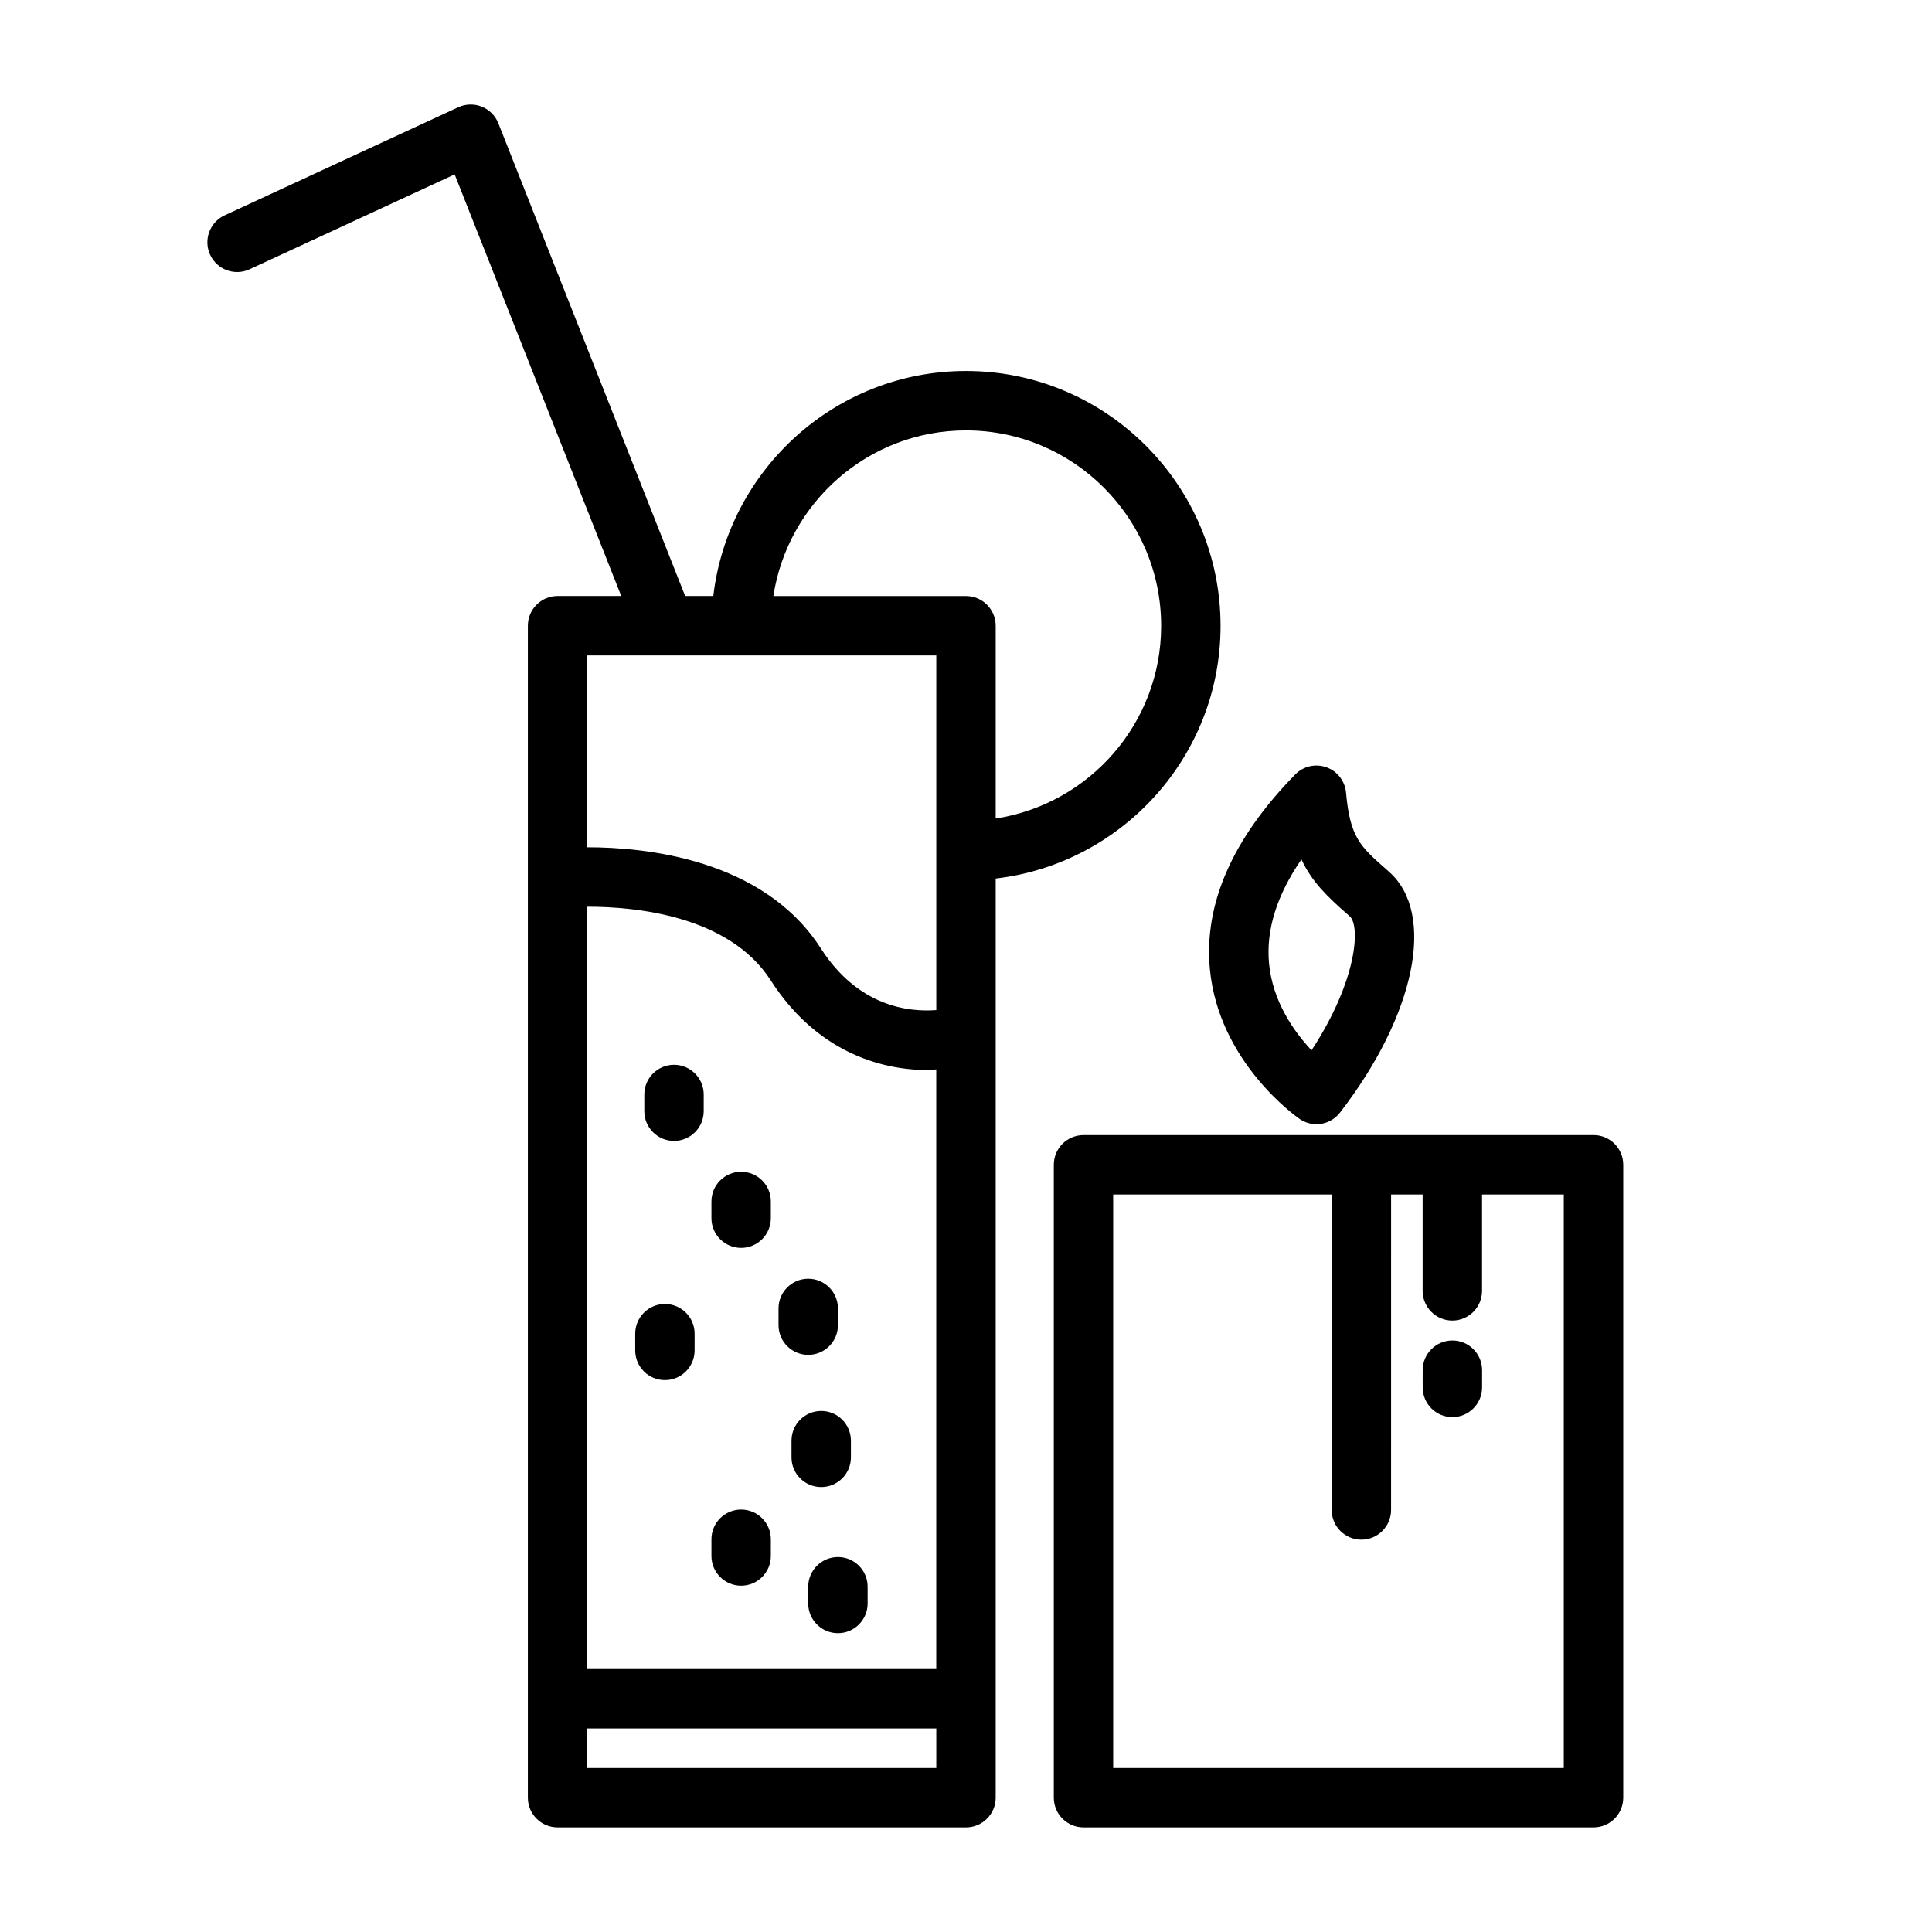
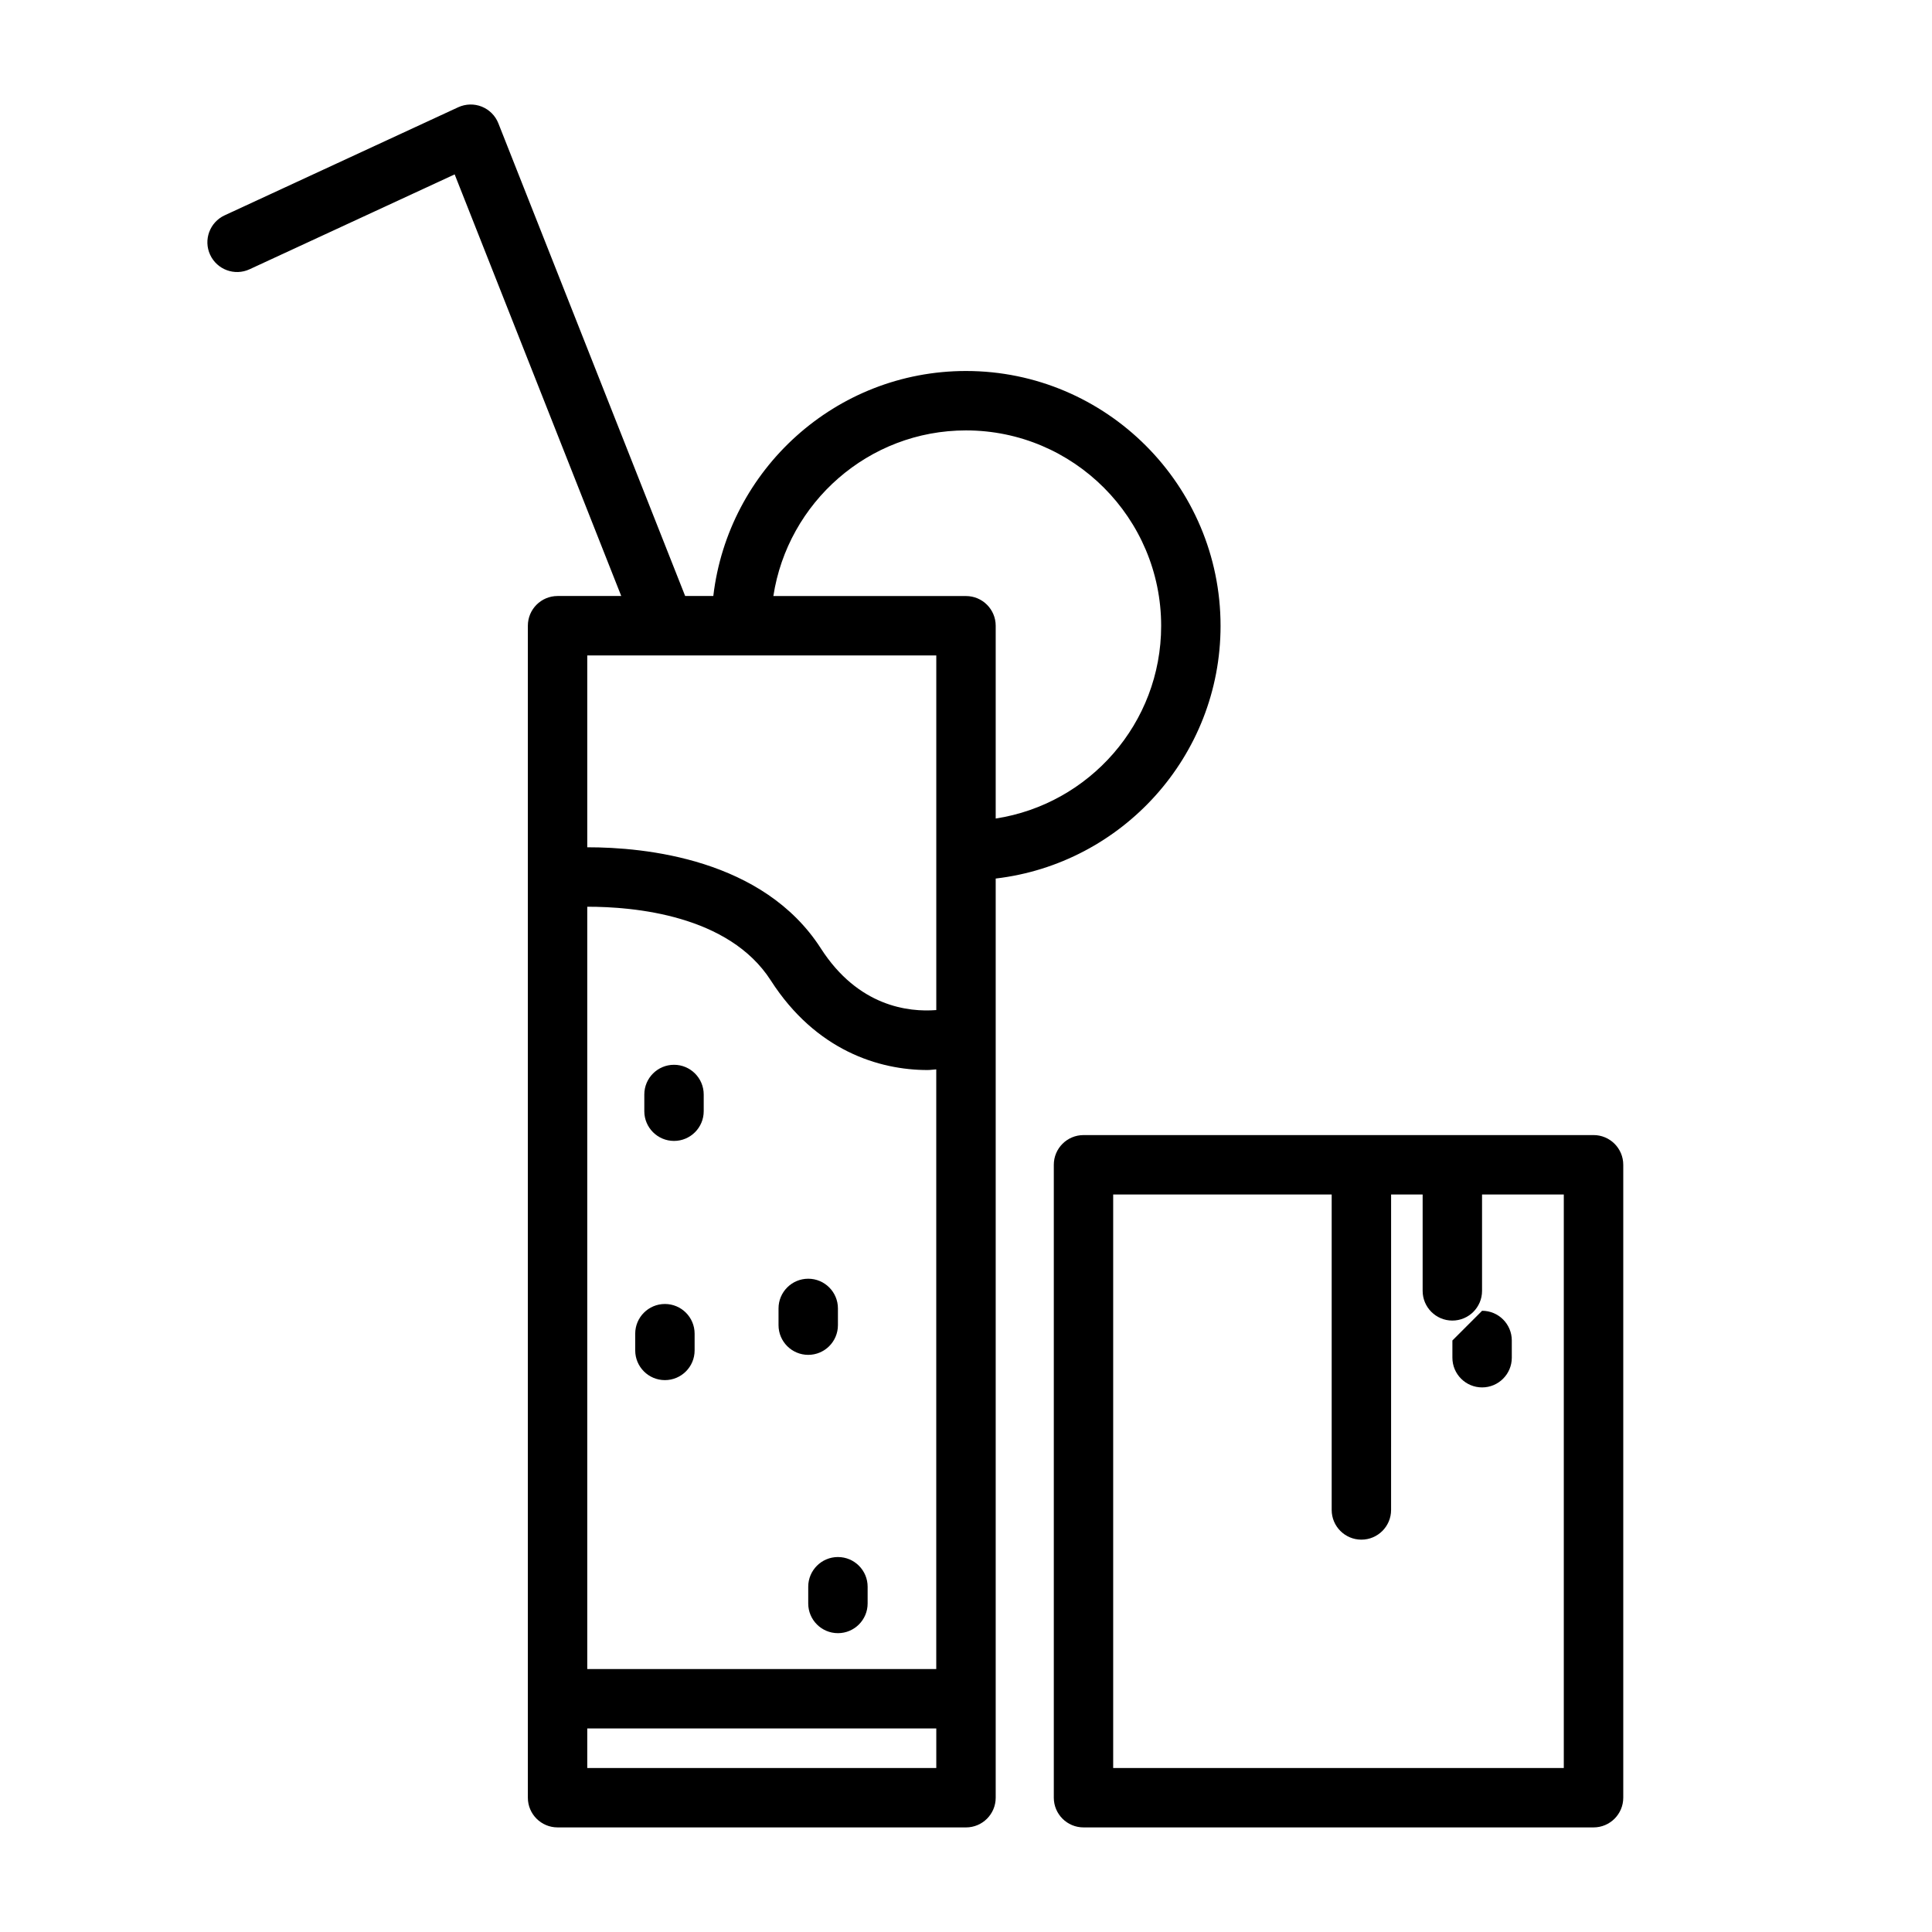
<svg xmlns="http://www.w3.org/2000/svg" fill="#000000" width="800px" height="800px" version="1.1" viewBox="144 144 512 512">
  <g>
    <path d="m467.46 309.86c0-37.242-30.27-67.543-67.465-67.543-34.527 0-63.031 26.113-66.961 59.629h-7.461l-49.504-125.27c-0.797-2.016-2.387-3.606-4.402-4.418-2.016-0.805-4.266-0.738-6.234 0.164l-61.906 28.645c-3.945 1.828-5.668 6.504-3.84 10.453 1.828 3.953 6.512 5.668 10.453 3.84l54.348-25.145 44.145 111.73-16.875 0.004c-4.344 0-7.871 3.527-7.871 7.871v310.59c0 4.344 3.527 7.871 7.871 7.871l108.24 0.004c4.344 0 7.871-3.527 7.871-7.871v-243.59c33.496-3.922 59.59-32.434 59.59-66.969zm-67.461-51.797c28.52 0 51.719 23.238 51.719 51.797 0 25.836-19.059 47.246-43.848 51.059v-51.09c0-4.344-3.527-7.871-7.871-7.871h-51.051c3.816-24.812 25.223-43.895 51.051-43.895zm-100.37 126.23c12.305-0.016 37.496 2.164 48.648 19.547 11.957 18.617 28.742 23.727 41.508 23.727 0.836 0 1.535-0.133 2.332-0.172v158.92l-92.488-0.004zm20.562-66.598h0.023 0.016 71.895v93.984c-7.336 0.574-20.68-0.906-30.598-16.352-15.258-23.75-46.609-26.805-61.898-26.789v-50.836h20.562zm-20.562 294.85v-10.492h92.496v10.492z" />
    <path d="m322.62 426.18c-4.344 0-7.871 3.527-7.871 7.871v4.434c0 4.344 3.527 7.871 7.871 7.871s7.871-3.527 7.871-7.871v-4.434c0-4.344-3.527-7.871-7.871-7.871z" />
-     <path d="m340.41 454.53c-4.344 0-7.871 3.527-7.871 7.871v4.434c0 4.344 3.527 7.871 7.871 7.871s7.871-3.527 7.871-7.871v-4.434c0.004-4.344-3.523-7.871-7.871-7.871z" />
    <path d="m366.06 495.18v-4.434c0-4.344-3.527-7.871-7.871-7.871s-7.871 3.527-7.871 7.871v4.434c0 4.344 3.527 7.871 7.871 7.871s7.871-3.527 7.871-7.871z" />
    <path d="m320.21 489.57c-4.344 0-7.871 3.527-7.871 7.871v4.434c0 4.344 3.527 7.871 7.871 7.871s7.871-3.527 7.871-7.871v-4.434c0-4.344-3.523-7.871-7.871-7.871z" />
-     <path d="m369.5 530.22v-4.434c0-4.344-3.527-7.871-7.871-7.871s-7.871 3.527-7.871 7.871v4.434c0 4.344 3.527 7.871 7.871 7.871s7.871-3.527 7.871-7.871z" />
-     <path d="m340.41 544.05c-4.344 0-7.871 3.527-7.871 7.871v4.434c0 4.344 3.527 7.871 7.871 7.871s7.871-3.527 7.871-7.871v-4.434c0.004-4.344-3.523-7.871-7.871-7.871z" />
    <path d="m366.06 556.63c-4.344 0-7.871 3.527-7.871 7.871v4.434c0 4.344 3.527 7.871 7.871 7.871s7.871-3.527 7.871-7.871v-4.434c0-4.344-3.519-7.871-7.871-7.871z" />
    <path d="m566.31 444.81h-135.17c-4.344 0-7.871 3.527-7.871 7.871v167.73c0 4.344 3.527 7.871 7.871 7.871h135.17c4.344 0 7.871-3.527 7.871-7.871v-167.73c0-4.348-3.527-7.875-7.871-7.875zm-7.875 167.73h-119.43v-151.98h57.906v83.594c0 4.344 3.527 7.871 7.871 7.871s7.871-3.527 7.871-7.871l0.004-83.594h8.359v25.535c0 4.344 3.527 7.871 7.871 7.871s7.871-3.527 7.871-7.871v-25.535h21.664v151.98z" />
-     <path d="m488.4 440.52c1.363 0.945 2.93 1.402 4.473 1.402 2.363 0 4.684-1.055 6.234-3.062 20.043-25.938 25.512-52.773 13.012-63.82l-0.645-0.574c-7.047-6.211-9.684-8.527-10.762-20.422-0.277-3.055-2.305-5.676-5.195-6.707-2.898-1.031-6.117-0.293-8.266 1.906-16.648 16.988-24.262 34.352-22.617 51.609 2.344 24.586 22.891 39.07 23.766 39.668zm0.496-68.77c2.785 5.984 6.887 9.879 12.172 14.531l0.637 0.559c2.801 2.481 2.055 16.902-10.133 35.496-4.582-4.871-10.336-12.895-11.273-23.113-0.801-8.824 2.078-18.035 8.598-27.473z" />
-     <path d="m528.9 499.24c-4.344 0-7.871 3.527-7.871 7.871v4.566c0 4.344 3.527 7.871 7.871 7.871s7.871-3.527 7.871-7.871v-4.566c0-4.344-3.523-7.871-7.871-7.871z" />
+     <path d="m528.9 499.24v4.566c0 4.344 3.527 7.871 7.871 7.871s7.871-3.527 7.871-7.871v-4.566c0-4.344-3.523-7.871-7.871-7.871z" />
  </g>
</svg>